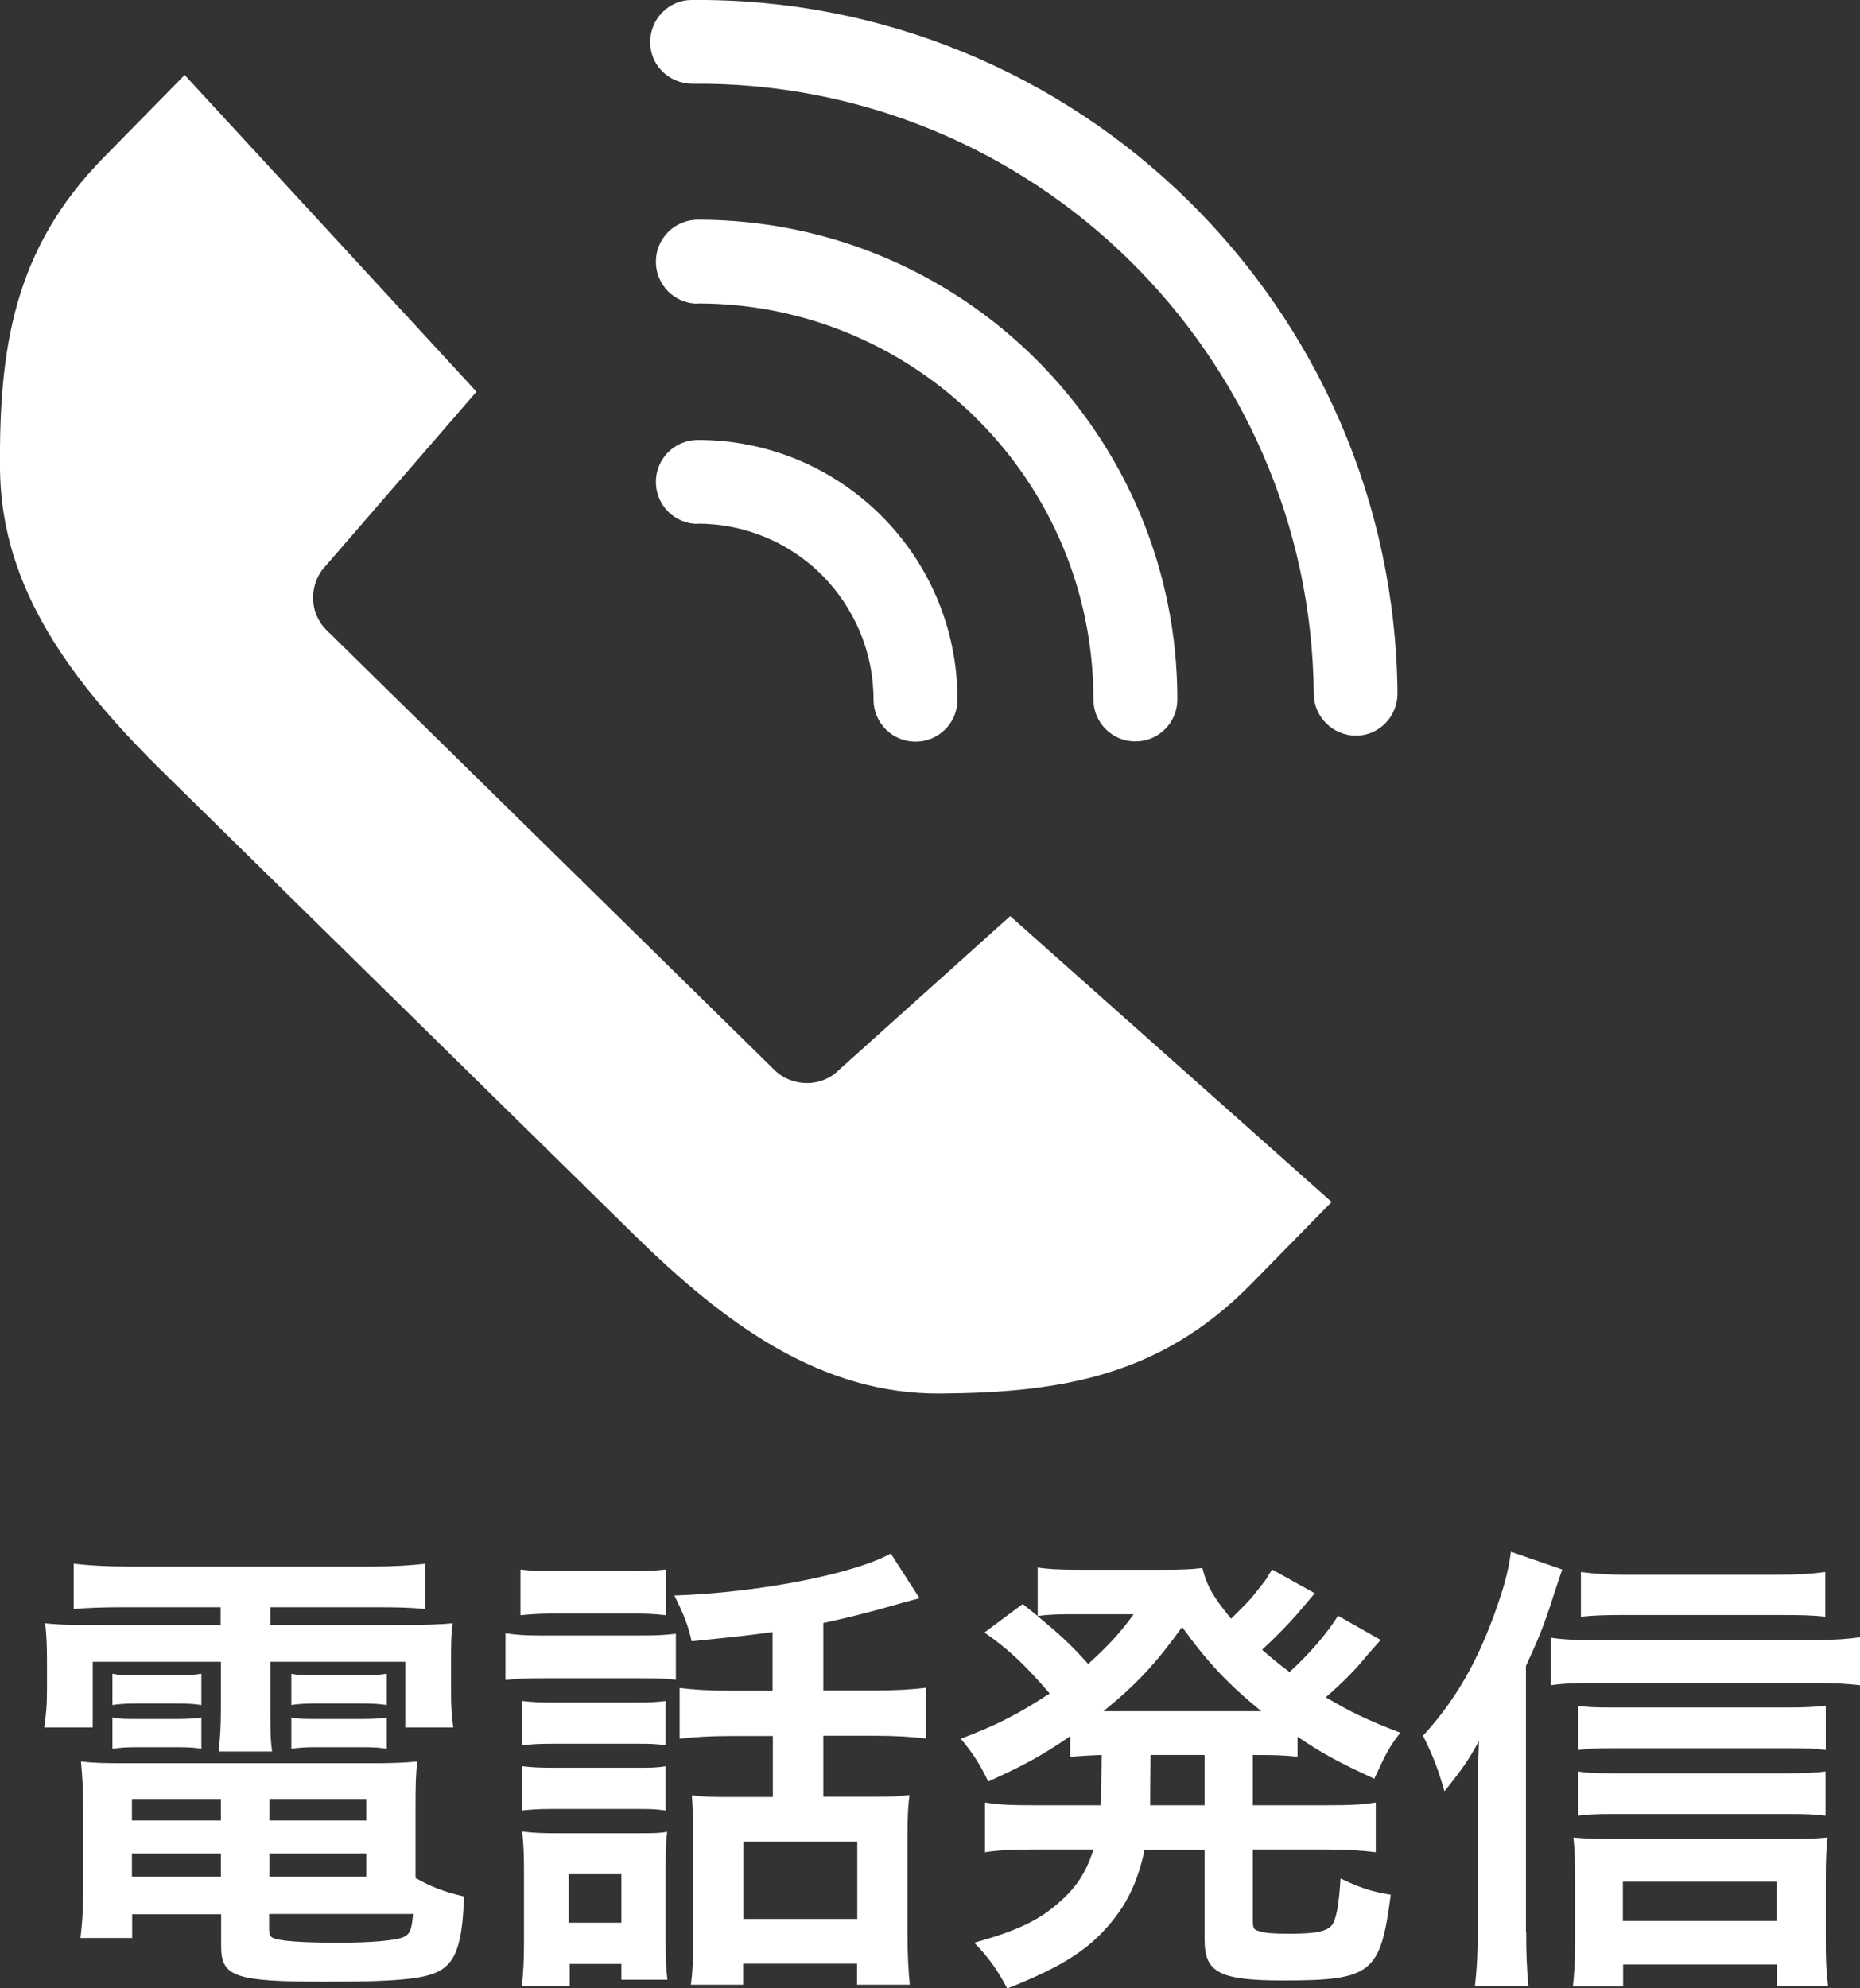
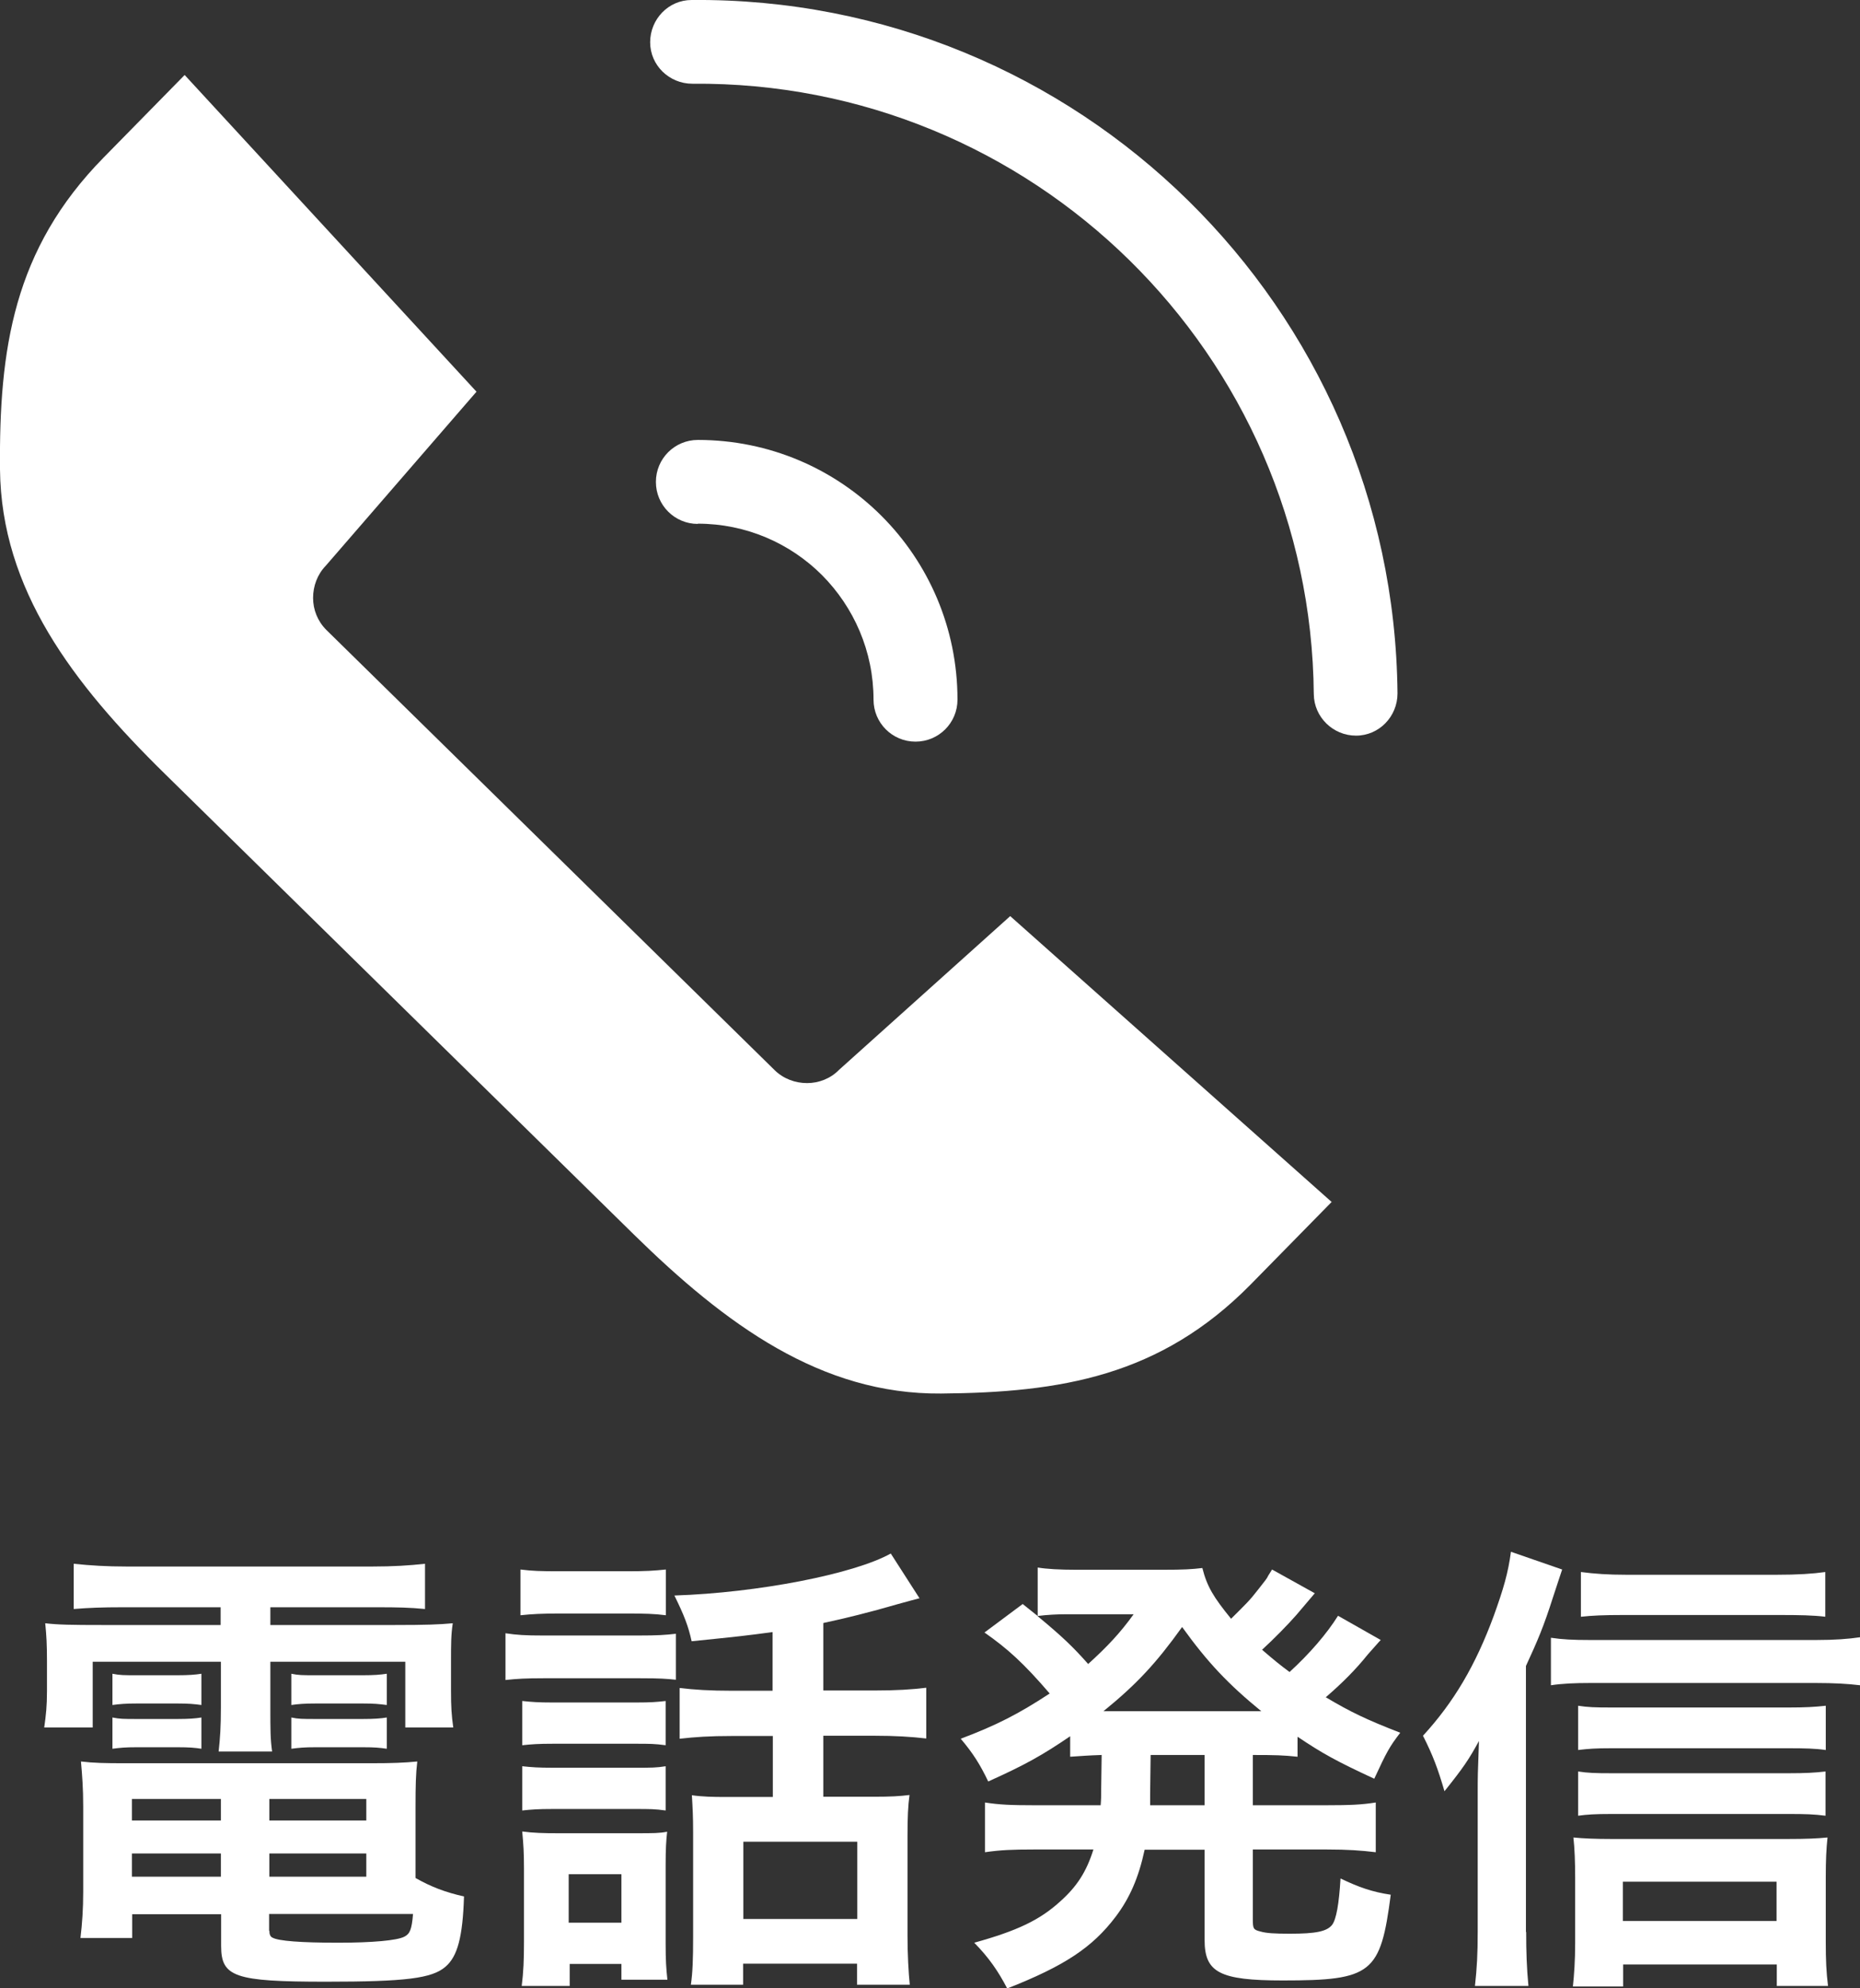
<svg xmlns="http://www.w3.org/2000/svg" id="_レイヤー_2" viewBox="0 0 74.44 79.54">
  <rect x="0" y="0" width="74.44" height="79.54" fill="#333333" stroke="none" />
  <defs>
    <style>.cls-1{fill:#fff;}</style>
  </defs>
  <g id="_レイヤー_1-2">
    <path class="cls-1" d="m4.91,64.3c-.82,0-1.34.02-1.96.07v-1.81c.67.07,1.32.11,2.11.11h9.84c.84,0,1.47-.04,2.11-.11v1.81c-.62-.06-1.08-.07-1.92-.07h-4.27v.71h4.99c1.25,0,1.77-.02,2.31-.07-.07.47-.07.82-.07,1.53v1.17c0,.65.02.97.09,1.47h-1.92v-2.63h-5.4v1.84c0,.89,0,1.25.07,1.75h-2.14c.06-.54.09-.99.09-1.75v-1.84H3.71v2.63h-1.94c.07-.5.11-.84.11-1.47v-1.17c0-.67-.02-1.04-.07-1.53.52.06,1.04.07,2.29.07h4.73v-.71h-3.93Zm11.7,10.82c.65.37,1.21.58,1.96.75-.05,1.62-.26,2.4-.74,2.81-.54.47-1.6.6-4.79.6-3.65,0-4.19-.19-4.19-1.43v-1.27h-3.56v.95h-2.07c.07-.58.11-1.17.11-1.84v-3.43c0-.71-.04-1.23-.09-1.79.5.06.97.07,1.77.07h9.84c.84,0,1.34-.02,1.85-.07-.06.5-.07.97-.07,1.81v2.85Zm-12.11-8.16c.3.06.45.06.97.06h1.64c.41,0,.71-.02.95-.06v1.25c-.3-.04-.5-.06-.95-.06h-1.64c-.45,0-.67.02-.97.06v-1.25Zm0,1.75c.3.06.45.06.97.06h1.64c.43,0,.71-.02.95-.06v1.25c-.26-.04-.48-.06-.95-.06h-1.64c-.46,0-.65.02-.97.06v-1.25Zm.78,3.26v.86h3.56v-.86h-3.56Zm0,2.18v.93h3.56v-.93h-3.56Zm5.5-1.32h3.88v-.86h-3.88v.86Zm0,2.25h3.88v-.93h-3.88v.93Zm0,2.16c0,.15.04.24.13.28.24.13,1.12.2,2.63.2,1.36,0,2.35-.09,2.64-.24.22-.11.3-.28.35-.91h-5.76v.67Zm.88-10.28c.28.06.45.06.97.06h1.9c.43,0,.69-.02.95-.06v1.25c-.32-.04-.5-.06-.95-.06h-1.9c-.45,0-.69.02-.97.06v-1.25Zm0,1.75c.28.06.45.06.97.06h1.9c.43,0,.71-.02.95-.06v1.25c-.28-.04-.48-.06-.95-.06h-1.9c-.46,0-.65.02-.97.06v-1.25Z" />
    <path class="cls-1" d="m20.23,65.34c.46.07.8.09,1.51.09h3.8c.78,0,1.08-.02,1.51-.07v1.84c-.39-.04-.62-.06-1.42-.06h-3.89c-.69,0-1.04.02-1.51.07v-1.88Zm.6-2.55c.48.06.8.07,1.55.07h2.72c.75,0,1.06-.02,1.55-.07v1.83c-.45-.06-.88-.07-1.55-.07h-2.72c-.67,0-1.08.02-1.55.07v-1.83Zm1.97,16.66h-1.92c.07-.56.09-1.04.09-1.75v-2.96c0-.6-.02-.95-.07-1.47.45.06.86.07,1.42.07h3.13c.73,0,.93,0,1.25-.06-.04.37-.06.67-.06,1.34v3.13c0,.69.02.97.07,1.45h-1.84v-.63h-2.07v.88Zm-1.9-11.4c.39.04.63.06,1.23.06h3.32c.6,0,.84-.02,1.19-.06v1.77c-.45-.06-.63-.06-1.19-.06h-3.32c-.6,0-.84.02-1.23.06v-1.77Zm0,2.61c.39.04.63.06,1.23.06h3.32c.61,0,.82,0,1.19-.06v1.77c-.43-.06-.62-.06-1.23-.06h-3.3c-.58,0-.84.02-1.21.06v-1.77Zm1.86,6.26h2.11v-1.94h-2.11v1.94Zm8.18-11.63c-1.12.15-1.3.17-3.26.37-.13-.6-.3-1.04-.69-1.83,3.35-.11,7.19-.86,8.66-1.68l1.15,1.79q-.24.06-.89.24c-1.1.32-2.07.56-2.96.75v2.7h2.01c.93,0,1.53-.04,2.11-.11v2.03c-.6-.07-1.23-.11-2.09-.11h-2.03v2.44h2.05c.63,0,1.01-.02,1.4-.07-.06.43-.08.91-.08,1.62v4.01c0,.75.04,1.47.09,1.96h-2.11v-.84h-4.56v.84h-2.09c.07-.48.09-1.02.09-1.9v-4.19c0-.65-.02-.99-.05-1.49.41.06.84.07,1.36.07h1.88v-2.44h-1.62c-.93,0-1.49.04-2.11.11v-2.03c.6.07,1.19.11,2.12.11h1.6v-2.35Zm-1.19,11.48h4.56v-3.09h-4.56v3.09Z" />
-     <path class="cls-1" d="m44.08,70.21c-.58.02-.78.04-1.25.07v-.82c-1.1.75-1.79,1.14-3.28,1.81-.32-.67-.6-1.12-1.1-1.71,1.43-.54,2.31-.99,3.56-1.81-1.04-1.21-1.68-1.79-2.61-2.44l1.53-1.14q.3.24.6.48v-1.94c.35.06.89.09,1.54.09h3.45c.88,0,1.17-.02,1.6-.07.19.75.45,1.17,1.15,2.03.6-.6.73-.71,1.1-1.19.26-.34.32-.39.39-.54q.09-.15.15-.24l1.71.95c-.06.07-.3.35-.73.86-.34.39-.91.97-1.38,1.4.5.43.71.6,1.1.89.8-.73,1.49-1.53,1.94-2.25l1.71.97c-.11.11-.15.17-.52.58-.48.6-1.02,1.14-1.68,1.71,1.01.6,1.62.89,2.98,1.42-.43.56-.54.76-1.04,1.84-1.53-.71-2.07-1.01-3.07-1.68v.8c-.56-.06-.89-.07-1.79-.07v2.01h2.96c.91,0,1.4-.02,1.96-.11v1.99c-.58-.07-1.12-.11-1.96-.11h-2.96v2.78c0,.39.02.43.3.5.24.07.56.09,1.19.09,1.03,0,1.47-.09,1.68-.35.17-.22.28-.84.34-1.86.73.35,1.27.54,2.01.65-.41,3.15-.75,3.43-4.32,3.43-2.53,0-3.13-.32-3.13-1.62v-3.61h-2.4c-.24,1.12-.6,1.94-1.16,2.68-.93,1.23-2.05,1.97-4.34,2.87-.36-.69-.73-1.23-1.32-1.83,1.73-.48,2.63-.91,3.45-1.66.65-.58,1.04-1.17,1.32-2.07h-2.38c-.86,0-1.34.02-1.96.11v-1.99c.58.09,1.04.11,1.96.11h2.67c.02-.24.02-.37.02-.58l.02-1.43Zm-1.42-5.63c-.34,0-.75.02-1.14.07.99.82,1.42,1.23,2.03,1.92.78-.71,1.27-1.23,1.82-1.99h-2.72Zm7.43,3.88h.39c-1.32-1.08-2.14-1.94-3.17-3.37-1.04,1.45-1.82,2.29-3.15,3.37h5.93Zm-4.06,3.33v.43h2.18v-2.01h-2.16l-.02,1.58Z" />
+     <path class="cls-1" d="m44.08,70.21c-.58.02-.78.04-1.25.07v-.82c-1.1.75-1.79,1.14-3.28,1.81-.32-.67-.6-1.12-1.1-1.71,1.43-.54,2.31-.99,3.56-1.81-1.04-1.21-1.68-1.79-2.61-2.44l1.53-1.14q.3.24.6.48v-1.94c.35.06.89.09,1.54.09h3.45c.88,0,1.17-.02,1.6-.07.19.75.45,1.17,1.15,2.03.6-.6.73-.71,1.1-1.19.26-.34.32-.39.39-.54q.09-.15.15-.24l1.71.95c-.06.07-.3.35-.73.86-.34.39-.91.97-1.38,1.4.5.43.71.6,1.1.89.8-.73,1.49-1.53,1.94-2.25l1.71.97c-.11.11-.15.17-.52.58-.48.6-1.02,1.14-1.68,1.71,1.01.6,1.62.89,2.98,1.42-.43.56-.54.76-1.04,1.84-1.53-.71-2.07-1.01-3.07-1.68v.8c-.56-.06-.89-.07-1.79-.07v2.01h2.96c.91,0,1.4-.02,1.96-.11v1.99c-.58-.07-1.12-.11-1.96-.11h-2.96v2.78c0,.39.02.43.3.5.24.07.56.09,1.19.09,1.03,0,1.47-.09,1.68-.35.17-.22.28-.84.34-1.86.73.35,1.27.54,2.01.65-.41,3.15-.75,3.43-4.32,3.43-2.53,0-3.13-.32-3.13-1.62v-3.61h-2.4c-.24,1.12-.6,1.94-1.16,2.68-.93,1.23-2.05,1.97-4.34,2.87-.36-.69-.73-1.23-1.32-1.83,1.73-.48,2.63-.91,3.45-1.66.65-.58,1.04-1.17,1.32-2.07h-2.38c-.86,0-1.34.02-1.96.11v-1.99c.58.09,1.04.11,1.96.11h2.67c.02-.24.02-.37.02-.58l.02-1.43Zm-1.42-5.63c-.34,0-.75.02-1.14.07.99.82,1.42,1.23,2.03,1.92.78-.71,1.27-1.23,1.82-1.99h-2.72Zm7.43,3.88h.39c-1.32-1.08-2.14-1.94-3.17-3.37-1.04,1.45-1.82,2.29-3.15,3.37h5.93m-4.06,3.33v.43h2.18v-2.01h-2.16l-.02,1.58Z" />
    <path class="cls-1" d="m61.08,77.29c0,.8.02,1.42.09,2.16h-2.14c.08-.73.11-1.27.11-2.18v-5.55c0-.65,0-.71.05-2.07-.41.75-.62,1.06-1.38,2.01-.26-.89-.46-1.43-.86-2.22,1.23-1.34,2.1-2.81,2.83-4.79.39-1.08.58-1.73.69-2.57l2.05.71c-.06.19-.19.56-.37,1.12-.37,1.16-.6,1.7-1.08,2.74v10.64Zm.99-11.77c.47.07.89.09,1.55.09h9.07c.74,0,1.27-.04,1.75-.11v1.92c-.5-.06-1.04-.09-1.75-.09h-9.07c-.58,0-1.08.02-1.55.09v-1.9Zm2.89,13.95h-2.01c.05-.48.09-1.04.09-1.73v-2.63c0-.6-.02-1.16-.07-1.6.39.04.89.06,1.53.06h7.06c.73,0,1.17-.02,1.58-.06-.05.47-.07.91-.07,1.58v2.61c0,.71.02,1.19.09,1.75h-2.05v-.86h-6.15v.88Zm8.1-9.46c-.41-.06-.84-.07-1.45-.07h-7.13c-.63,0-.89.02-1.32.07v-1.77c.39.06.67.07,1.32.07h7.12c.62,0,1.02-.02,1.47-.07v1.77Zm0,2.63c-.46-.06-.82-.07-1.43-.07h-7.15c-.65,0-.95.02-1.32.07v-1.77c.39.06.69.07,1.32.07h7.13c.62,0,1.03-.02,1.45-.07v1.77Zm0-7.96c-.5-.06-1.04-.07-1.83-.07h-6.28c-.75,0-1.23.02-1.68.07v-1.79c.54.07,1.06.11,1.85.11h5.96c.89,0,1.47-.04,1.97-.11v1.79Zm-1.96,12.17v-1.57h-6.15v1.57h6.15Z" />
    <path class="cls-1" d="m53.3,48.08l-3.24,3.3c-3.62,3.68-7.61,4.33-12.4,4.37-4.8.04-8.62-2.76-12.3-6.37L6.6,30.96C2.91,27.34.05,23.58,0,18.78c-.04-4.8.53-8.8,4.15-12.48l3.24-3.3,11.68,12.67-6.03,6.96c-.34.35-.51.82-.51,1.29s.18.93.53,1.28l17.95,17.62c.35.34.82.51,1.29.51s.94-.18,1.28-.53l6.85-6.15,12.88,11.45Z" />
    <path class="cls-1" d="m27.71,3.35c-.93,0-1.69-.74-1.69-1.66S26.75,0,27.68,0c7.73-.07,14.76,3,19.87,8.02,5.11,5.02,8.31,11.99,8.38,19.72,0,.93-.74,1.69-1.66,1.69s-1.68-.74-1.69-1.66c-.06-6.8-2.88-12.94-7.38-17.36-4.5-4.42-10.69-7.12-17.49-7.06h0Z" />
-     <path class="cls-1" d="m27.93,12.15c-.93,0-1.68-.75-1.68-1.68s.75-1.68,1.68-1.68c5.3,0,10.1,2.15,13.57,5.62,3.47,3.48,5.62,8.27,5.62,13.57,0,.93-.75,1.68-1.68,1.68s-1.68-.75-1.68-1.68c0-4.37-1.77-8.33-4.64-11.2-2.87-2.87-6.83-4.64-11.2-4.64h0Z" />
    <path class="cls-1" d="m27.93,20.96c-.93,0-1.68-.75-1.68-1.68s.75-1.68,1.68-1.68c2.87,0,5.47,1.16,7.35,3.04,1.88,1.88,3.04,4.48,3.04,7.35,0,.93-.75,1.68-1.68,1.68s-1.68-.75-1.68-1.68c0-1.94-.79-3.7-2.06-4.98-1.27-1.27-3.03-2.06-4.98-2.06h0Z" />
  </g>
</svg>